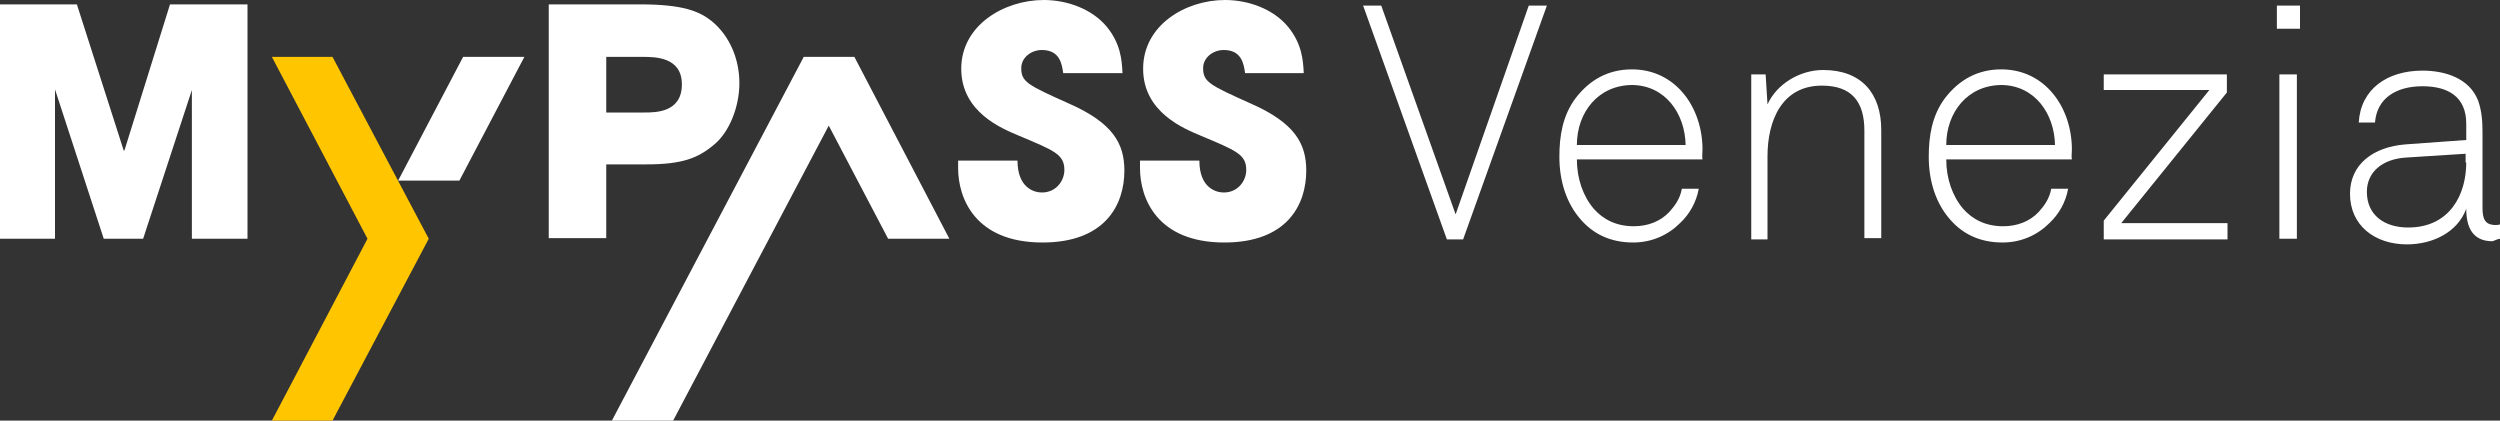
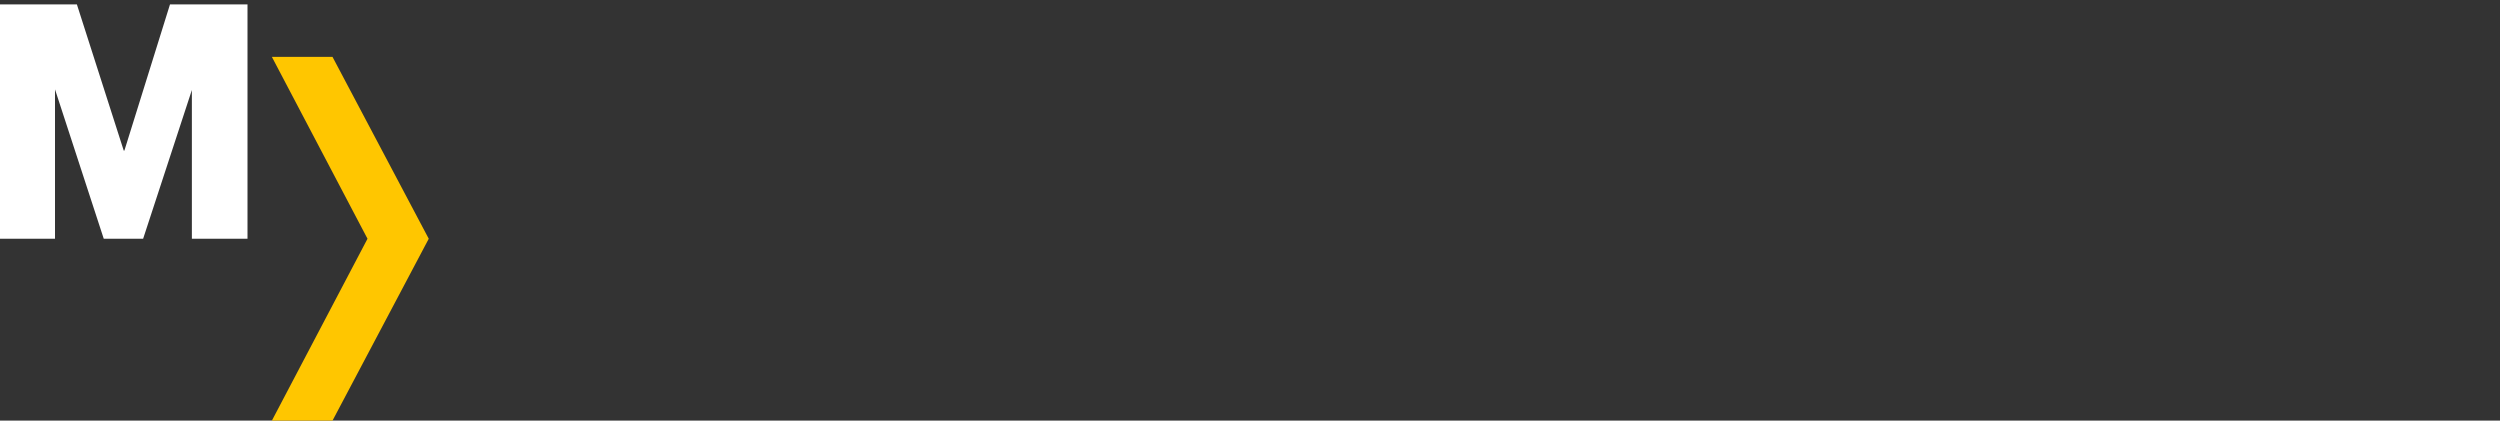
<svg xmlns="http://www.w3.org/2000/svg" xmlns:xlink="http://www.w3.org/1999/xlink" id="Livello_1" x="0px" y="0px" viewBox="0 0 400 67.3" style="enable-background:new 0 0 400 67.3;" xml:space="preserve">
  <rect x="0" y="0" width="400" height="67.3" fill="#333333" stroke="none" />
  <style type="text/css"> .st0{clip-path:url(#SVGID_2_);fill:#FFFFFF;} .st1{fill:#FFFFFF;} .st2{fill:#FFC600;} .st3{clip-path:url(#SVGID_4_);fill:#FFFFFF;} </style>
  <g>
    <defs>
-       <rect id="SVGID_1_" width="400" height="67.3" />
-     </defs>
+       </defs>
    <clipPath id="SVGID_2_">
      <use xlink:href="#SVGID_1_" style="overflow:visible;" />
    </clipPath>
    <path class="st0" d="M97,18h6.1c1.8,0,6,0,6-4.5c0-4.4-4.3-4.4-6.3-4.4H97V18z M87.9,0.7h14.5c6.9,0,9.5,1.1,11.5,2.7 c2.9,2.4,4.4,6.1,4.4,9.9c0,3.8-1.6,7.8-4,9.8c-2.6,2.2-5.1,3.2-10.9,3.2H97v11.8h-9.2V0.7z" />
-     <path class="st0" d="M170.1,11.6c-0.2-1.3-0.5-3.6-3.4-3.6c-1.7,0-3.3,1.2-3.3,2.9c0,2.2,1,2.7,7.7,5.7c7,3.1,8.8,6.4,8.8,10.7 c0,5.5-3.1,11.5-13.1,11.5c-10.8,0-13.5-7.1-13.5-11.9v-1.2h9.5c0,4.4,2.7,5.1,3.9,5.1c2.3,0,3.6-1.9,3.6-3.6 c0-2.5-1.6-3.1-7.3-5.5c-2.6-1.1-9.2-3.7-9.2-10.7S160.7,0,167,0c3.7,0,7.7,1.4,10.1,4.3c2.2,2.7,2.4,5.3,2.5,7.4H170.1z" />
+     <path class="st0" d="M170.1,11.6c-0.2-1.3-0.5-3.6-3.4-3.6c-1.7,0-3.3,1.2-3.3,2.9c0,2.2,1,2.7,7.7,5.7c7,3.1,8.8,6.4,8.8,10.7 c0,5.5-3.1,11.5-13.1,11.5c-10.8,0-13.5-7.1-13.5-11.9v-1.2h9.5c0,4.4,2.7,5.1,3.9,5.1c2.3,0,3.6-1.9,3.6-3.6 c0-2.5-1.6-3.1-7.3-5.5c-2.6-1.1-9.2-3.7-9.2-10.7S160.7,0,167,0c3.7,0,7.7,1.4,10.1,4.3H170.1z" />
    <path class="st0" d="M199.2,11.6c-0.2-1.3-0.5-3.6-3.4-3.6c-1.7,0-3.3,1.2-3.3,2.9c0,2.2,1,2.7,7.7,5.7c7,3.1,8.8,6.4,8.8,10.7 c0,5.5-3.1,11.5-13.1,11.5c-10.8,0-13.5-7.1-13.5-11.9v-1.2h9.5c0,4.4,2.7,5.1,3.9,5.1c2.3,0,3.6-1.9,3.6-3.6 c0-2.5-1.6-3.1-7.3-5.5c-2.6-1.1-9.2-3.7-9.2-10.7S189.7,0,196,0c3.7,0,7.7,1.4,10.1,4.3c2.2,2.7,2.4,5.3,2.5,7.4H199.2z" />
  </g>
-   <polygon class="st1" points="128.6,9.1 97.9,67.3 107.7,67.3 132.6,20.1 142.1,38.2 151.9,38.2 136.7,9.1 " />
  <polygon class="st1" points="27.2,0.7 19.9,24.1 19.8,24.1 12.3,0.7 0,0.7 0,38.2 3.6,38.2 8.8,38.2 8.8,14.3 16.6,38.2 16.6,38.2 22.9,38.2 22.9,38.2 22.9,38.2 30.7,14.4 30.7,38.2 35,38.2 39.6,38.2 39.6,0.7 " />
  <polygon class="st2" points="43.5,9.1 58.8,38.2 43.5,67.3 53.2,67.3 68.6,38.2 53.2,9.1 " />
-   <polygon class="st1" points="73.5,28.9 83.9,9.1 82.2,9.1 74.1,9.1 63.7,28.9 " />
  <g>
    <defs>
-       <rect id="SVGID_3_" width="400" height="67.3" />
-     </defs>
+       </defs>
    <clipPath id="SVGID_4_">
      <use xlink:href="#SVGID_3_" style="overflow:visible;" />
    </clipPath>
-     <path class="st3" d="M394.6,26c0,5.1-2.6,10.4-9.3,10.4c-3.7,0-6.6-1.9-6.6-5.7c0-3.2,2.5-5.3,6.4-5.5l9.4-0.6V26z M400,38.2v-2.3 c-0.3,0.1-0.4,0.1-0.7,0.1c-1.8,0-2.1-1.1-2.1-2.8v-12c0-1.7-0.1-3.4-0.7-5.1c-1.4-3.6-5.3-4.8-8.9-4.8c-5.7,0-9.9,3-10.2,8.3h2.6 c0.3-3.9,3.4-5.8,7.6-5.8c4,0,7,1.6,7,6v2.6l-9.7,0.7c-5.2,0.4-8.9,3.2-8.9,7.9c0,5.1,4,8.1,9.1,8.1c4.1,0,8.1-1.9,9.5-5.7 c0,2.8,0.9,5.2,4.2,5.2C399.4,38.4,399.4,38.3,400,38.2 M367.5,11.9h-2.8v26.3h2.8V11.9z M368,0.9h-3.7v3.7h3.7V0.9z M356.4,38.2 v-2.5h-17l16.9-20.9v-2.9h-19.7v2.5h16.9l-16.9,20.9v3H356.4z M328.8,23.2h-17.4c0-5.2,3.4-9.6,8.9-9.6 C325.6,13.7,328.7,18.2,328.8,23.2 M331.5,23.9c0-6.6-4.2-12.8-11.3-12.8c-3.7,0-6.7,1.6-9,4.6c-2.1,2.8-2.6,6.1-2.6,9.4 c0,4,1.2,7.5,3.4,10c1.9,2.2,4.6,3.7,8.4,3.7c3,0,5.6-1.2,7.5-3.1c1.5-1.4,2.6-3.3,3-5.5h-2.7c-0.3,1.6-1.1,2.7-2,3.7 c-1.4,1.5-3.4,2.3-5.7,2.3c-2.8,0-4.9-1.1-6.4-2.8c-1.7-2-2.7-4.8-2.7-7.9h20.1C331.4,25,331.5,24.6,331.5,23.9 M301,38.2V20.8 c0-5.9-3.2-9.6-9.3-9.6c-3.7,0-7.4,2.2-8.9,5.5l-0.3-4.8h-2.3v26.4h2.6V25c0-5.7,2.3-11.3,8.7-11.3c4.8,0,6.8,2.6,6.8,7.2v17.2H301 z M269.7,23.2h-17.4c0-5.2,3.4-9.6,8.9-9.6C266.5,13.7,269.6,18.2,269.7,23.2 M272.4,23.9c0-6.6-4.2-12.8-11.3-12.8 c-3.7,0-6.7,1.6-9,4.6c-2.1,2.8-2.6,6.1-2.6,9.4c0,4,1.2,7.5,3.4,10c1.9,2.2,4.6,3.7,8.4,3.7c3,0,5.6-1.2,7.5-3.1 c1.5-1.4,2.6-3.3,3-5.5h-2.7c-0.3,1.6-1.1,2.7-2,3.7c-1.4,1.5-3.4,2.3-5.7,2.3c-2.8,0-4.9-1.1-6.4-2.8c-1.7-2-2.7-4.8-2.7-7.9h20.1 C272.3,25,272.4,24.6,272.4,23.9 M247.5,0.9h-2.9l-11.7,33.4L221,0.9h-2.9l13.4,37.4h2.6L247.5,0.9z" />
  </g>
</svg>